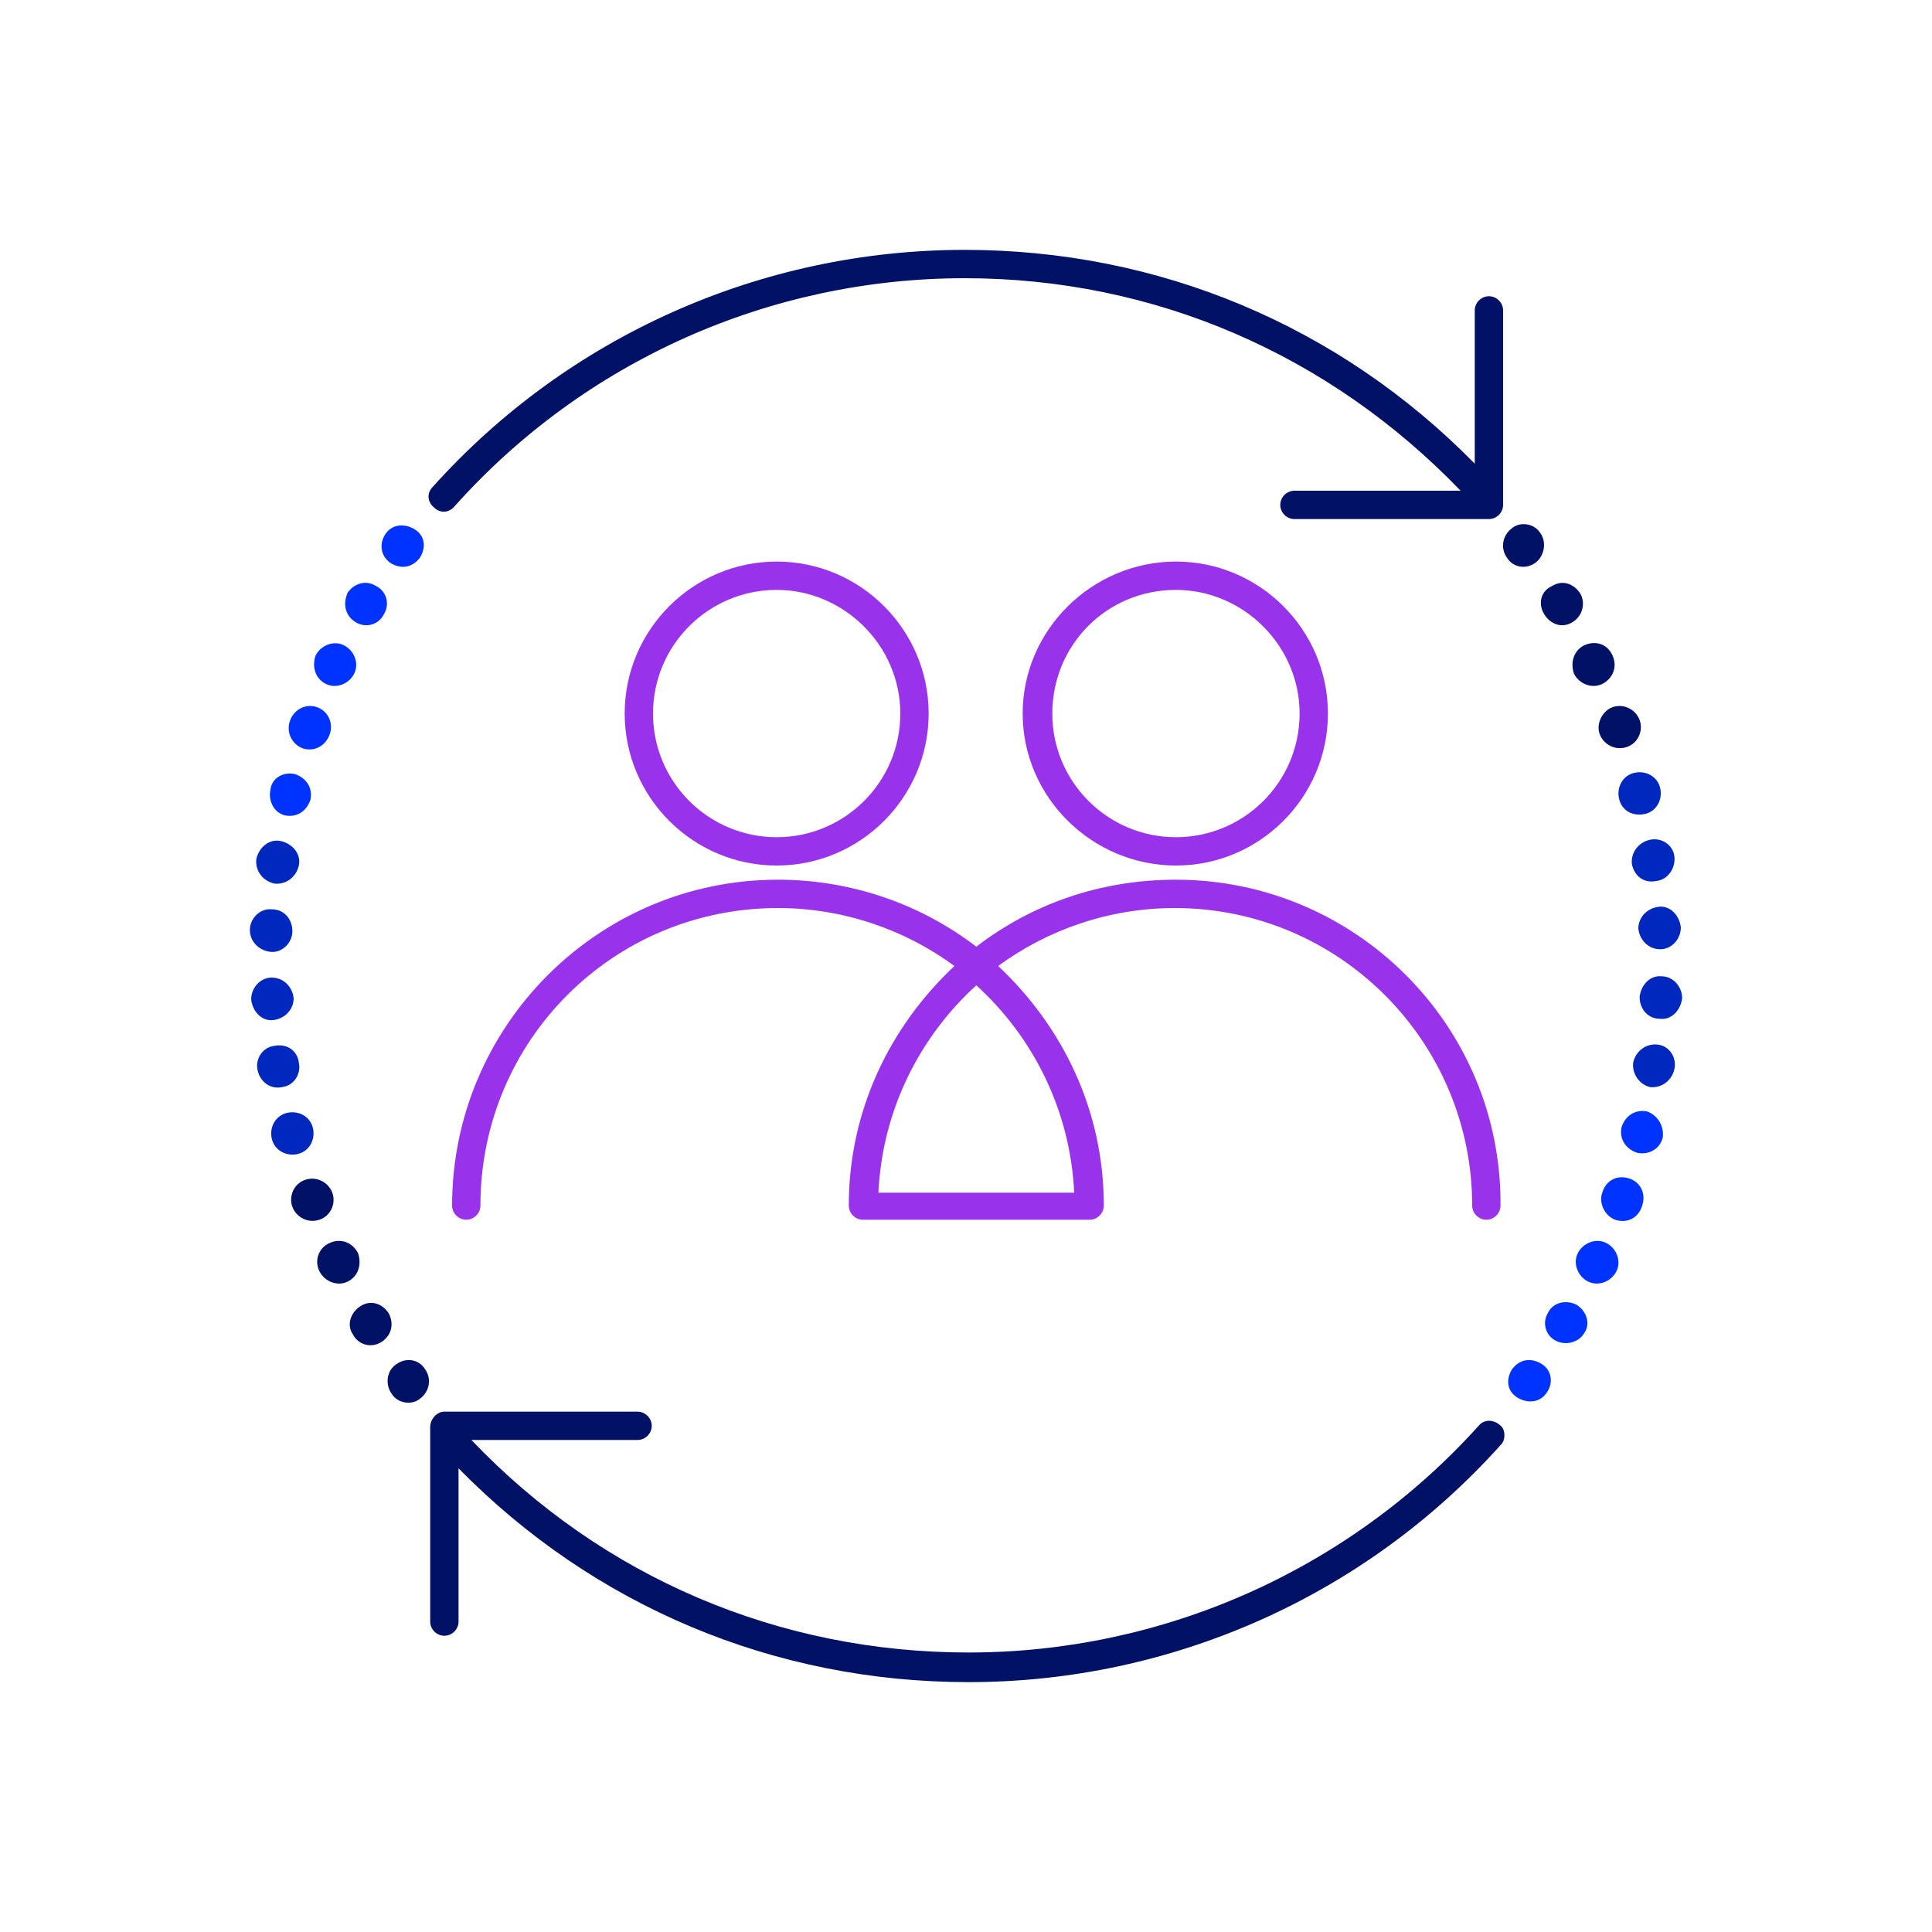
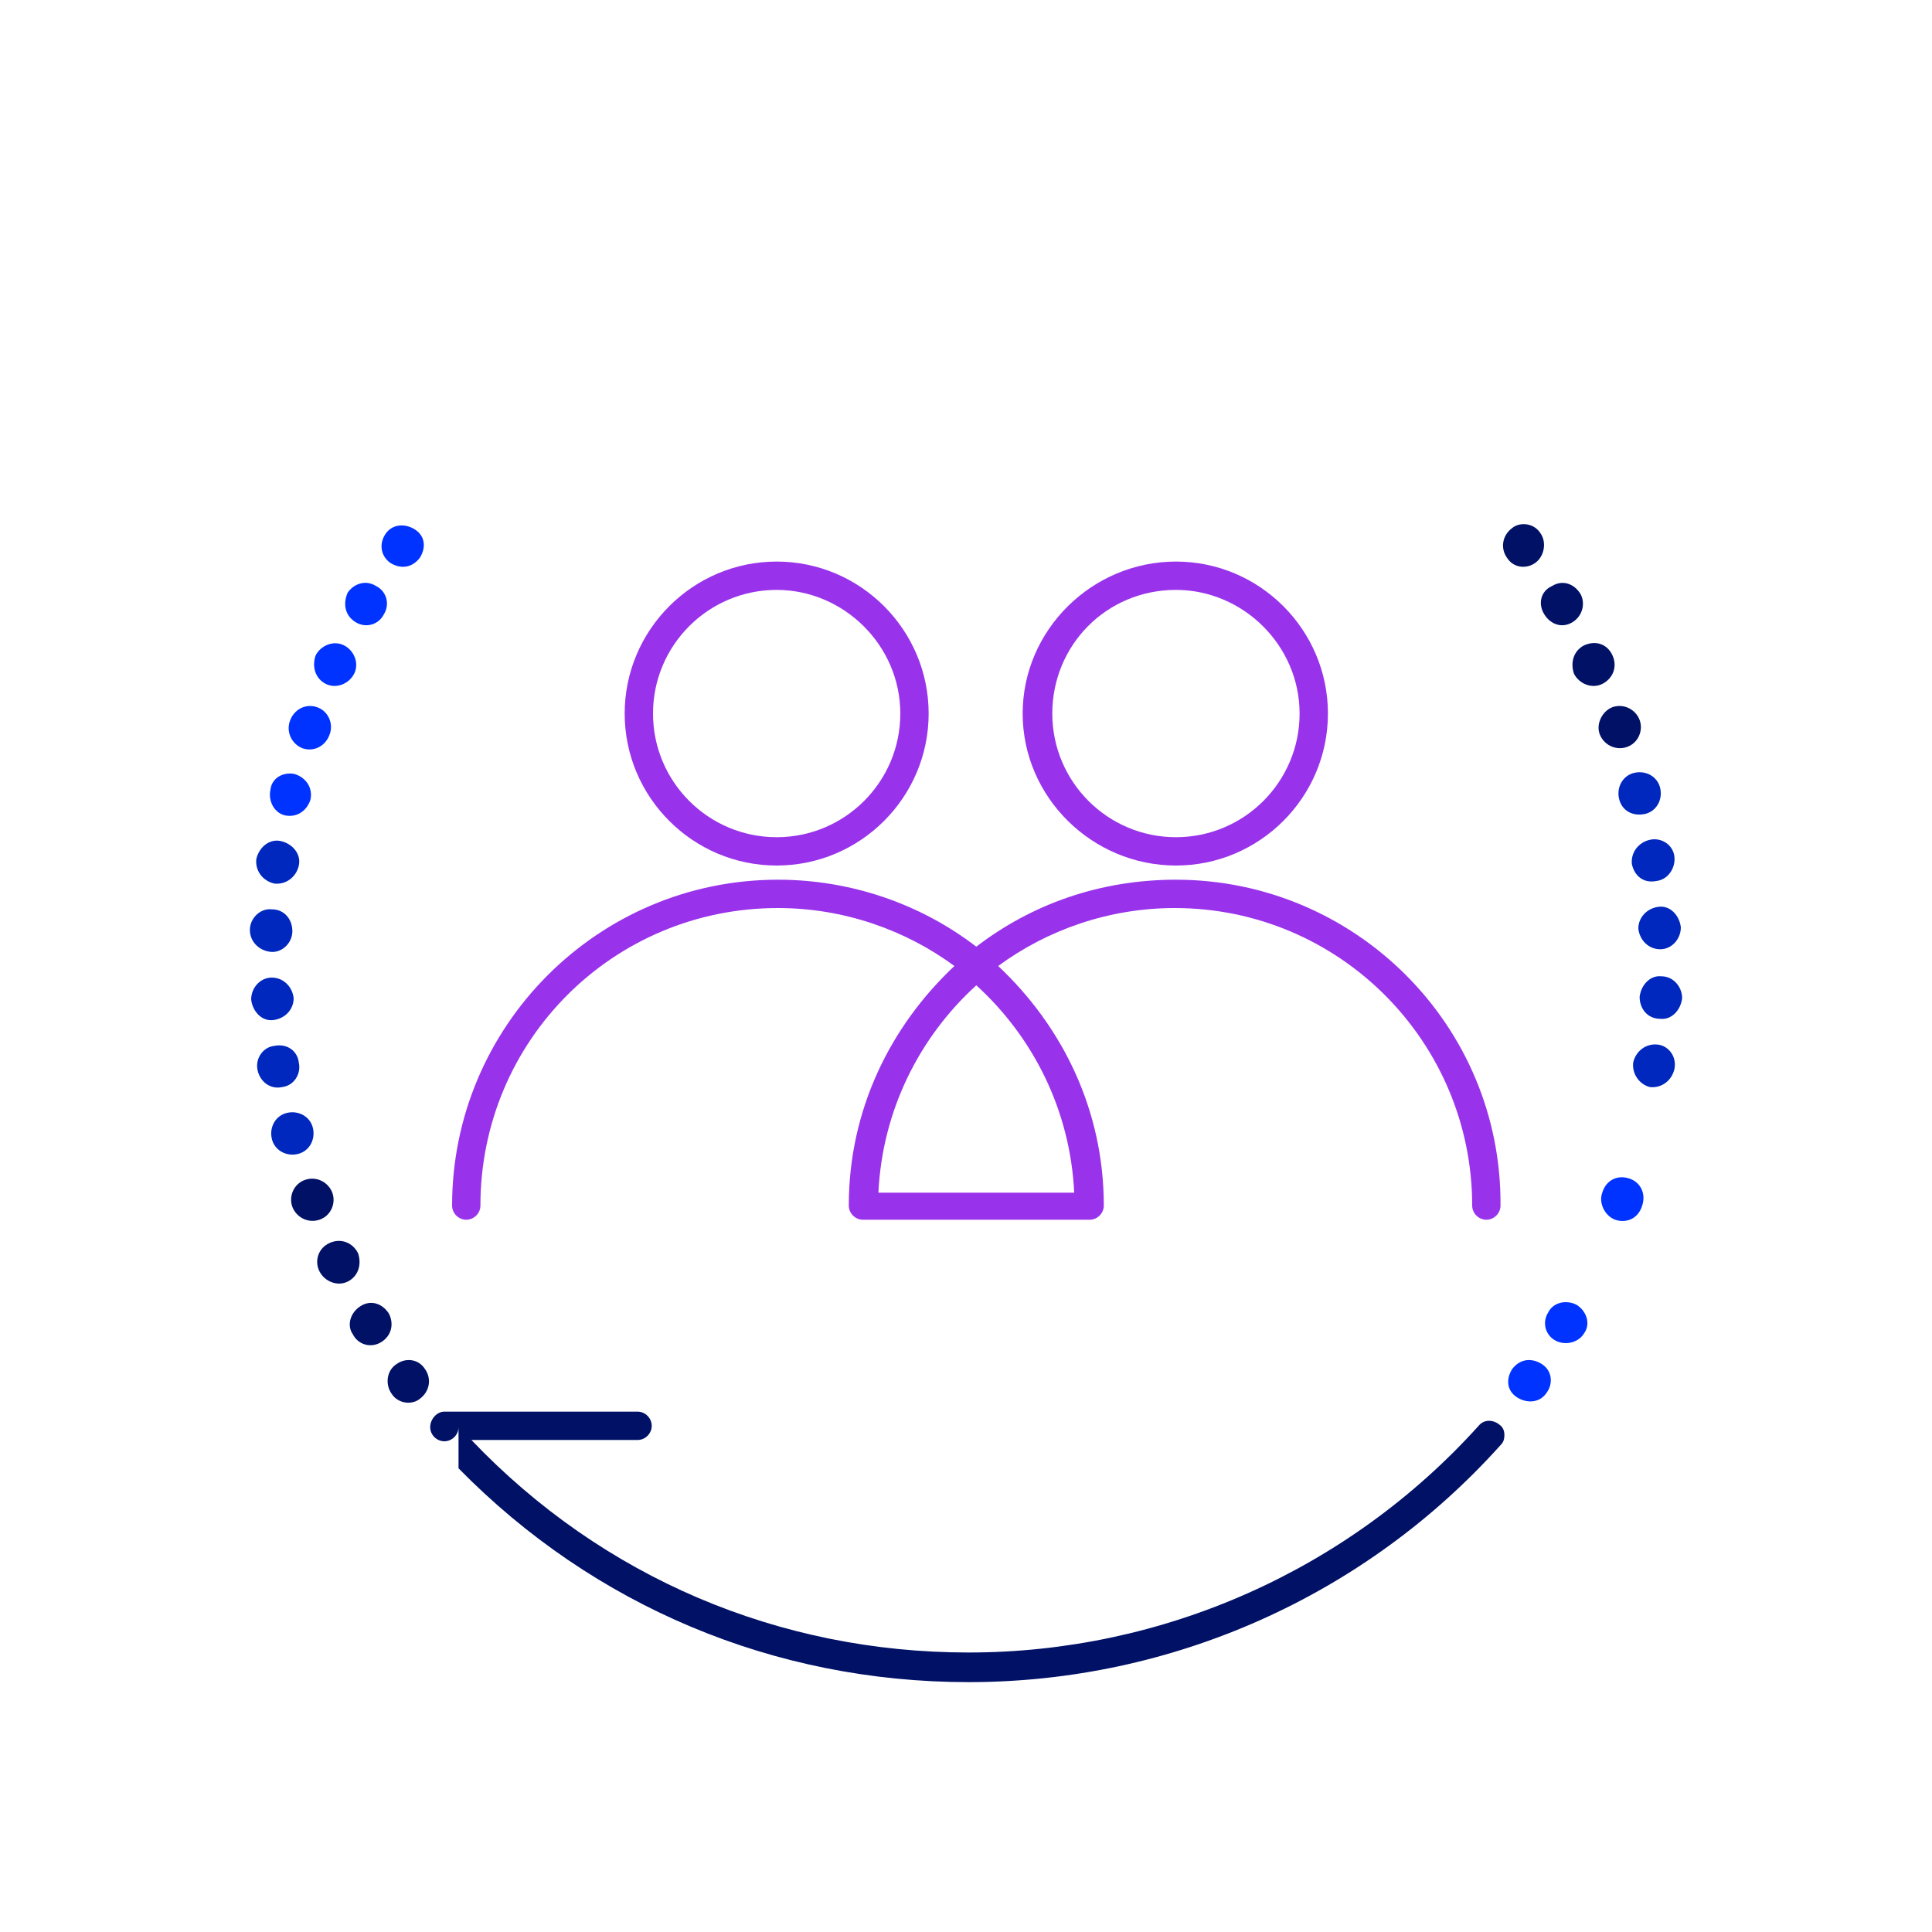
<svg xmlns="http://www.w3.org/2000/svg" version="1.1" id="Layer_1" x="0px" y="0px" viewBox="0 0 150 150" style="enable-background:new 0 0 150 150;" xml:space="preserve">
  <style type="text/css">
	.st0{display:none;}
	.st1{display:inline;fill-rule:evenodd;clip-rule:evenodd;fill:#001166;}
	.st2{fill:#9933EB;}
	.st3{fill:#001166;}
	.st4{fill:#0033FF;}
	.st5{fill:#0028BF;}
</style>
  <g id="Layer_2_00000124129832419125531800000004669076964006409627_" class="st0">
-     <rect x="-110.5" y="-235.1" class="st1" width="1035.9" height="2547.1" />
-   </g>
+     </g>
  <path class="st2" d="M60.3,67.2c6.5,0,11.8-5.3,11.8-11.8s-5.3-11.8-11.8-11.8s-11.8,5.3-11.8,11.8S53.8,67.2,60.3,67.2z M60.3,45.8  c5.2,0,9.6,4.3,9.6,9.6S65.6,65,60.3,65s-9.6-4.3-9.6-9.6S55,45.8,60.3,45.8z" />
  <path class="st2" d="M91.3,67.2c6.5,0,11.8-5.3,11.8-11.8s-5.3-11.8-11.8-11.8s-11.9,5.3-11.9,11.8S84.8,67.2,91.3,67.2z M91.3,45.8  c5.2,0,9.6,4.3,9.6,9.6S96.6,65,91.3,65s-9.6-4.3-9.6-9.6S85.9,45.8,91.3,45.8z" />
  <path class="st2" d="M91.3,68.3c-5.9,0-11.2,1.9-15.5,5.2c-4.3-3.3-9.7-5.2-15.4-5.2c-14,0-25.3,11.4-25.3,25.3  c0,0.6,0.5,1.1,1.1,1.1s1.1-0.5,1.1-1.1c0-12.8,10.3-23.1,23.1-23.1c5.1,0,9.9,1.7,13.7,4.5c-5,4.7-8.2,11.2-8.2,18.6  c0,0.6,0.5,1.1,1.1,1.1h17.6c0.6,0,1.1-0.5,1.1-1.1c0-7.4-3.2-13.9-8.2-18.6c3.8-2.8,8.6-4.5,13.7-4.5c12.8,0,23.1,10.4,23.1,23.1  c0,0.6,0.5,1.1,1.1,1.1c0.6,0,1.1-0.5,1.1-1.1C116.6,79.6,105.2,68.3,91.3,68.3z M83.4,92.6H68.2c0.3-6.4,3.2-12.1,7.6-16.1  C80.2,80.5,83.1,86.2,83.4,92.6z" />
  <g>
-     <path class="st3" d="M114.5,24.1V36C104,25.3,90,19.4,74.9,19.4c-15.8,0-30.8,6.7-41.3,18.4c-0.5,0.5-0.4,1.2,0.1,1.6   c0.5,0.5,1.2,0.4,1.6-0.1C45.4,28,59.8,21.6,74.9,21.6c14.7,0,28.3,5.9,38.5,16.5h-12.9c-0.6,0-1.1,0.5-1.1,1.1s0.5,1.1,1.1,1.1   h15.1c0.6,0,1.1-0.5,1.1-1.1V24.1c0-0.6-0.5-1.1-1.1-1.1C115,23,114.5,23.5,114.5,24.1z" />
-     <path class="st3" d="M33.4,110.8v15.1c0,0.6,0.5,1.1,1.1,1.1s1.1-0.5,1.1-1.1V114c10.5,10.7,24.5,16.6,39.6,16.6   c15.8,0,30.8-6.7,41.3-18.4c0.2-0.2,0.3-0.4,0.3-0.8c0-0.3-0.1-0.6-0.4-0.8c-0.5-0.4-1.2-0.4-1.6,0.1   c-10.1,11.2-24.5,17.6-39.6,17.6c-14.7,0-28.4-5.8-38.6-16.5h12.9c0.6,0,1.1-0.5,1.1-1.1c0-0.6-0.5-1.1-1.1-1.1H34.5   C33.9,109.6,33.4,110.2,33.4,110.8z" />
+     <path class="st3" d="M33.4,110.8c0,0.6,0.5,1.1,1.1,1.1s1.1-0.5,1.1-1.1V114c10.5,10.7,24.5,16.6,39.6,16.6   c15.8,0,30.8-6.7,41.3-18.4c0.2-0.2,0.3-0.4,0.3-0.8c0-0.3-0.1-0.6-0.4-0.8c-0.5-0.4-1.2-0.4-1.6,0.1   c-10.1,11.2-24.5,17.6-39.6,17.6c-14.7,0-28.4-5.8-38.6-16.5h12.9c0.6,0,1.1-0.5,1.1-1.1c0-0.6-0.5-1.1-1.1-1.1H34.5   C33.9,109.6,33.4,110.2,33.4,110.8z" />
    <g>
      <path class="st4" d="M30.3,43.7c0.8,0.5,1.7,0.4,2.3-0.4c0.5-0.8,0.4-1.7-0.4-2.2s-1.8-0.4-2.3,0.4S29.6,43.2,30.3,43.7z" />
      <path class="st4" d="M27.6,48.3c0.8,0.5,1.8,0.2,2.2-0.6c0.5-0.8,0.2-1.8-0.6-2.2C28.4,45,27.5,45.3,27,46    C26.6,46.9,26.8,47.8,27.6,48.3z" />
      <path class="st4" d="M25.3,53.1c0.8,0.4,1.8,0,2.2-0.8c0.4-0.8,0-1.8-0.8-2.2c-0.8-0.4-1.8,0-2.2,0.8    C24.2,51.8,24.5,52.7,25.3,53.1z" />
      <path class="st4" d="M23.5,58.1c0.9,0.3,1.8-0.2,2.1-1.1c0.3-0.8-0.1-1.8-1-2.1c-0.9-0.3-1.8,0.2-2.1,1.1    C22.2,56.9,22.7,57.8,23.5,58.1z" />
      <path class="st4" d="M22.1,63.3c0.9,0.2,1.7-0.3,2-1.2c0.2-0.9-0.3-1.7-1.2-2c-0.9-0.2-1.8,0.3-1.9,1.2    C20.8,62.2,21.3,63.1,22.1,63.3z" />
      <path class="st5" d="M21.3,68.6c0.9,0.1,1.7-0.5,1.9-1.4s-0.5-1.7-1.4-1.9s-1.7,0.5-1.9,1.4C19.8,67.6,20.4,68.4,21.3,68.6z" />
      <path class="st5" d="M21,73.9c0.9,0.1,1.7-0.7,1.7-1.6c0-0.9-0.6-1.7-1.6-1.7c-0.9-0.1-1.7,0.7-1.7,1.6    C19.4,73.1,20.1,73.8,21,73.9z" />
      <path class="st5" d="M21.2,79.2c0.9-0.1,1.6-0.8,1.6-1.7c-0.1-0.9-0.8-1.6-1.7-1.6s-1.6,0.8-1.6,1.7    C19.6,78.5,20.3,79.3,21.2,79.2z" />
      <path class="st5" d="M21.9,84.4c0.9-0.1,1.5-1,1.3-1.9c-0.1-0.9-0.9-1.5-1.9-1.3c-0.9,0.1-1.5,1-1.3,1.9    C20.2,84,21,84.6,21.9,84.4z" />
      <path class="st5" d="M23.1,89.6c0.9-0.2,1.4-1.1,1.2-2c-0.2-0.9-1.1-1.4-2-1.2c-0.9,0.2-1.4,1.1-1.2,2    C21.3,89.3,22.2,89.8,23.1,89.6z" />
      <path class="st3" d="M25.8,92.6c-0.3-0.8-1.2-1.3-2.1-1c-0.9,0.3-1.3,1.3-1,2.1c0.3,0.8,1.2,1.3,2.1,1    C25.7,94.4,26.1,93.4,25.8,92.6z" />
      <path class="st3" d="M27.8,97.3c-0.4-0.8-1.3-1.2-2.2-0.8s-1.2,1.4-0.8,2.2c0.4,0.8,1.4,1.2,2.2,0.8    C27.8,99.1,28.1,98.2,27.8,97.3z" />
      <path class="st3" d="M30.2,102c-0.5-0.8-1.4-1.1-2.2-0.6c-0.8,0.5-1.1,1.5-0.6,2.2c0.4,0.8,1.4,1.1,2.2,0.6    C30.4,103.7,30.6,102.8,30.2,102z" />
      <path class="st3" d="M33,106.3c-0.5-0.8-1.5-0.9-2.2-0.4c-0.8,0.5-0.9,1.6-0.4,2.3c0.5,0.8,1.6,0.9,2.2,0.4    C33.4,108,33.5,107,33,106.3z" />
    </g>
    <g>
      <path class="st4" d="M119.7,105.9c-0.8-0.5-1.7-0.4-2.3,0.4c-0.5,0.8-0.4,1.7,0.4,2.2c0.8,0.5,1.8,0.4,2.3-0.4    C120.6,107.4,120.5,106.4,119.7,105.9z" />
      <path class="st4" d="M122.4,101.3c-0.8-0.4-1.8-0.2-2.2,0.6c-0.5,0.8-0.2,1.8,0.6,2.2c0.8,0.4,1.8,0.1,2.2-0.6    C123.5,102.8,123.2,101.8,122.4,101.3z" />
-       <path class="st4" d="M124.7,96.5c-0.8-0.4-1.8,0-2.2,0.8c-0.4,0.8,0,1.8,0.8,2.2s1.8,0,2.2-0.8C125.9,97.9,125.5,96.9,124.7,96.5z    " />
      <path class="st4" d="M126.5,91.5c-0.9-0.3-1.8,0.1-2.1,1.1c-0.3,0.8,0.2,1.8,1,2.1c0.9,0.3,1.8-0.1,2.1-1.1    C127.8,92.7,127.4,91.8,126.5,91.5z" />
-       <path class="st4" d="M127.9,86.3c-0.9-0.2-1.7,0.3-2,1.2c-0.2,0.9,0.3,1.7,1.2,2c0.9,0.2,1.8-0.3,2-1.2    C129.2,87.4,128.7,86.6,127.9,86.3z" />
      <path class="st5" d="M128.7,81.1c-0.9-0.1-1.7,0.5-1.9,1.4c-0.1,0.9,0.5,1.7,1.3,1.9c0.9,0.1,1.7-0.5,1.9-1.4    C130.2,82.1,129.6,81.2,128.7,81.1z" />
      <path class="st5" d="M129,75.8c-0.9-0.1-1.6,0.7-1.7,1.6c0,0.9,0.6,1.7,1.6,1.7c0.9,0.1,1.6-0.7,1.7-1.6    C130.6,76.6,129.9,75.8,129,75.8z" />
      <path class="st5" d="M128.8,70.4c-0.9,0.1-1.6,0.8-1.6,1.7c0.1,0.9,0.8,1.6,1.7,1.6c0.9,0,1.6-0.8,1.6-1.7    C130.4,71.1,129.7,70.3,128.8,70.4z" />
      <path class="st5" d="M128.1,65.2c-0.9,0.2-1.5,1-1.4,1.9c0.2,0.9,0.9,1.5,1.9,1.3c0.9-0.1,1.5-1,1.4-1.9S129,65,128.1,65.2z" />
      <path class="st5" d="M126.9,60c-0.9,0.2-1.4,1.1-1.2,2c0.2,0.9,1,1.4,2,1.2c0.9-0.2,1.4-1.1,1.2-2C128.7,60.3,127.8,59.8,126.9,60    z" />
      <path class="st3" d="M124.2,57c0.3,0.8,1.2,1.3,2.1,1c0.9-0.3,1.3-1.3,1-2.1c-0.3-0.8-1.2-1.3-2.1-1    C124.4,55.2,123.9,56.2,124.2,57z" />
      <path class="st3" d="M122.2,52.3c0.4,0.8,1.4,1.2,2.2,0.8c0.8-0.4,1.2-1.3,0.8-2.2s-1.3-1.2-2.2-0.8    C122.2,50.5,121.9,51.4,122.2,52.3z" />
      <path class="st3" d="M119.9,47.7c0.5,0.8,1.4,1.1,2.2,0.6s1-1.5,0.6-2.2c-0.5-0.8-1.4-1.1-2.2-0.6    C119.6,45.9,119.4,46.9,119.9,47.7z" />
      <path class="st3" d="M117,43.3c0.5,0.8,1.5,0.9,2.2,0.4s0.9-1.6,0.4-2.3c-0.5-0.8-1.6-0.9-2.2-0.4C116.6,41.6,116.5,42.6,117,43.3    z" />
    </g>
  </g>
</svg>